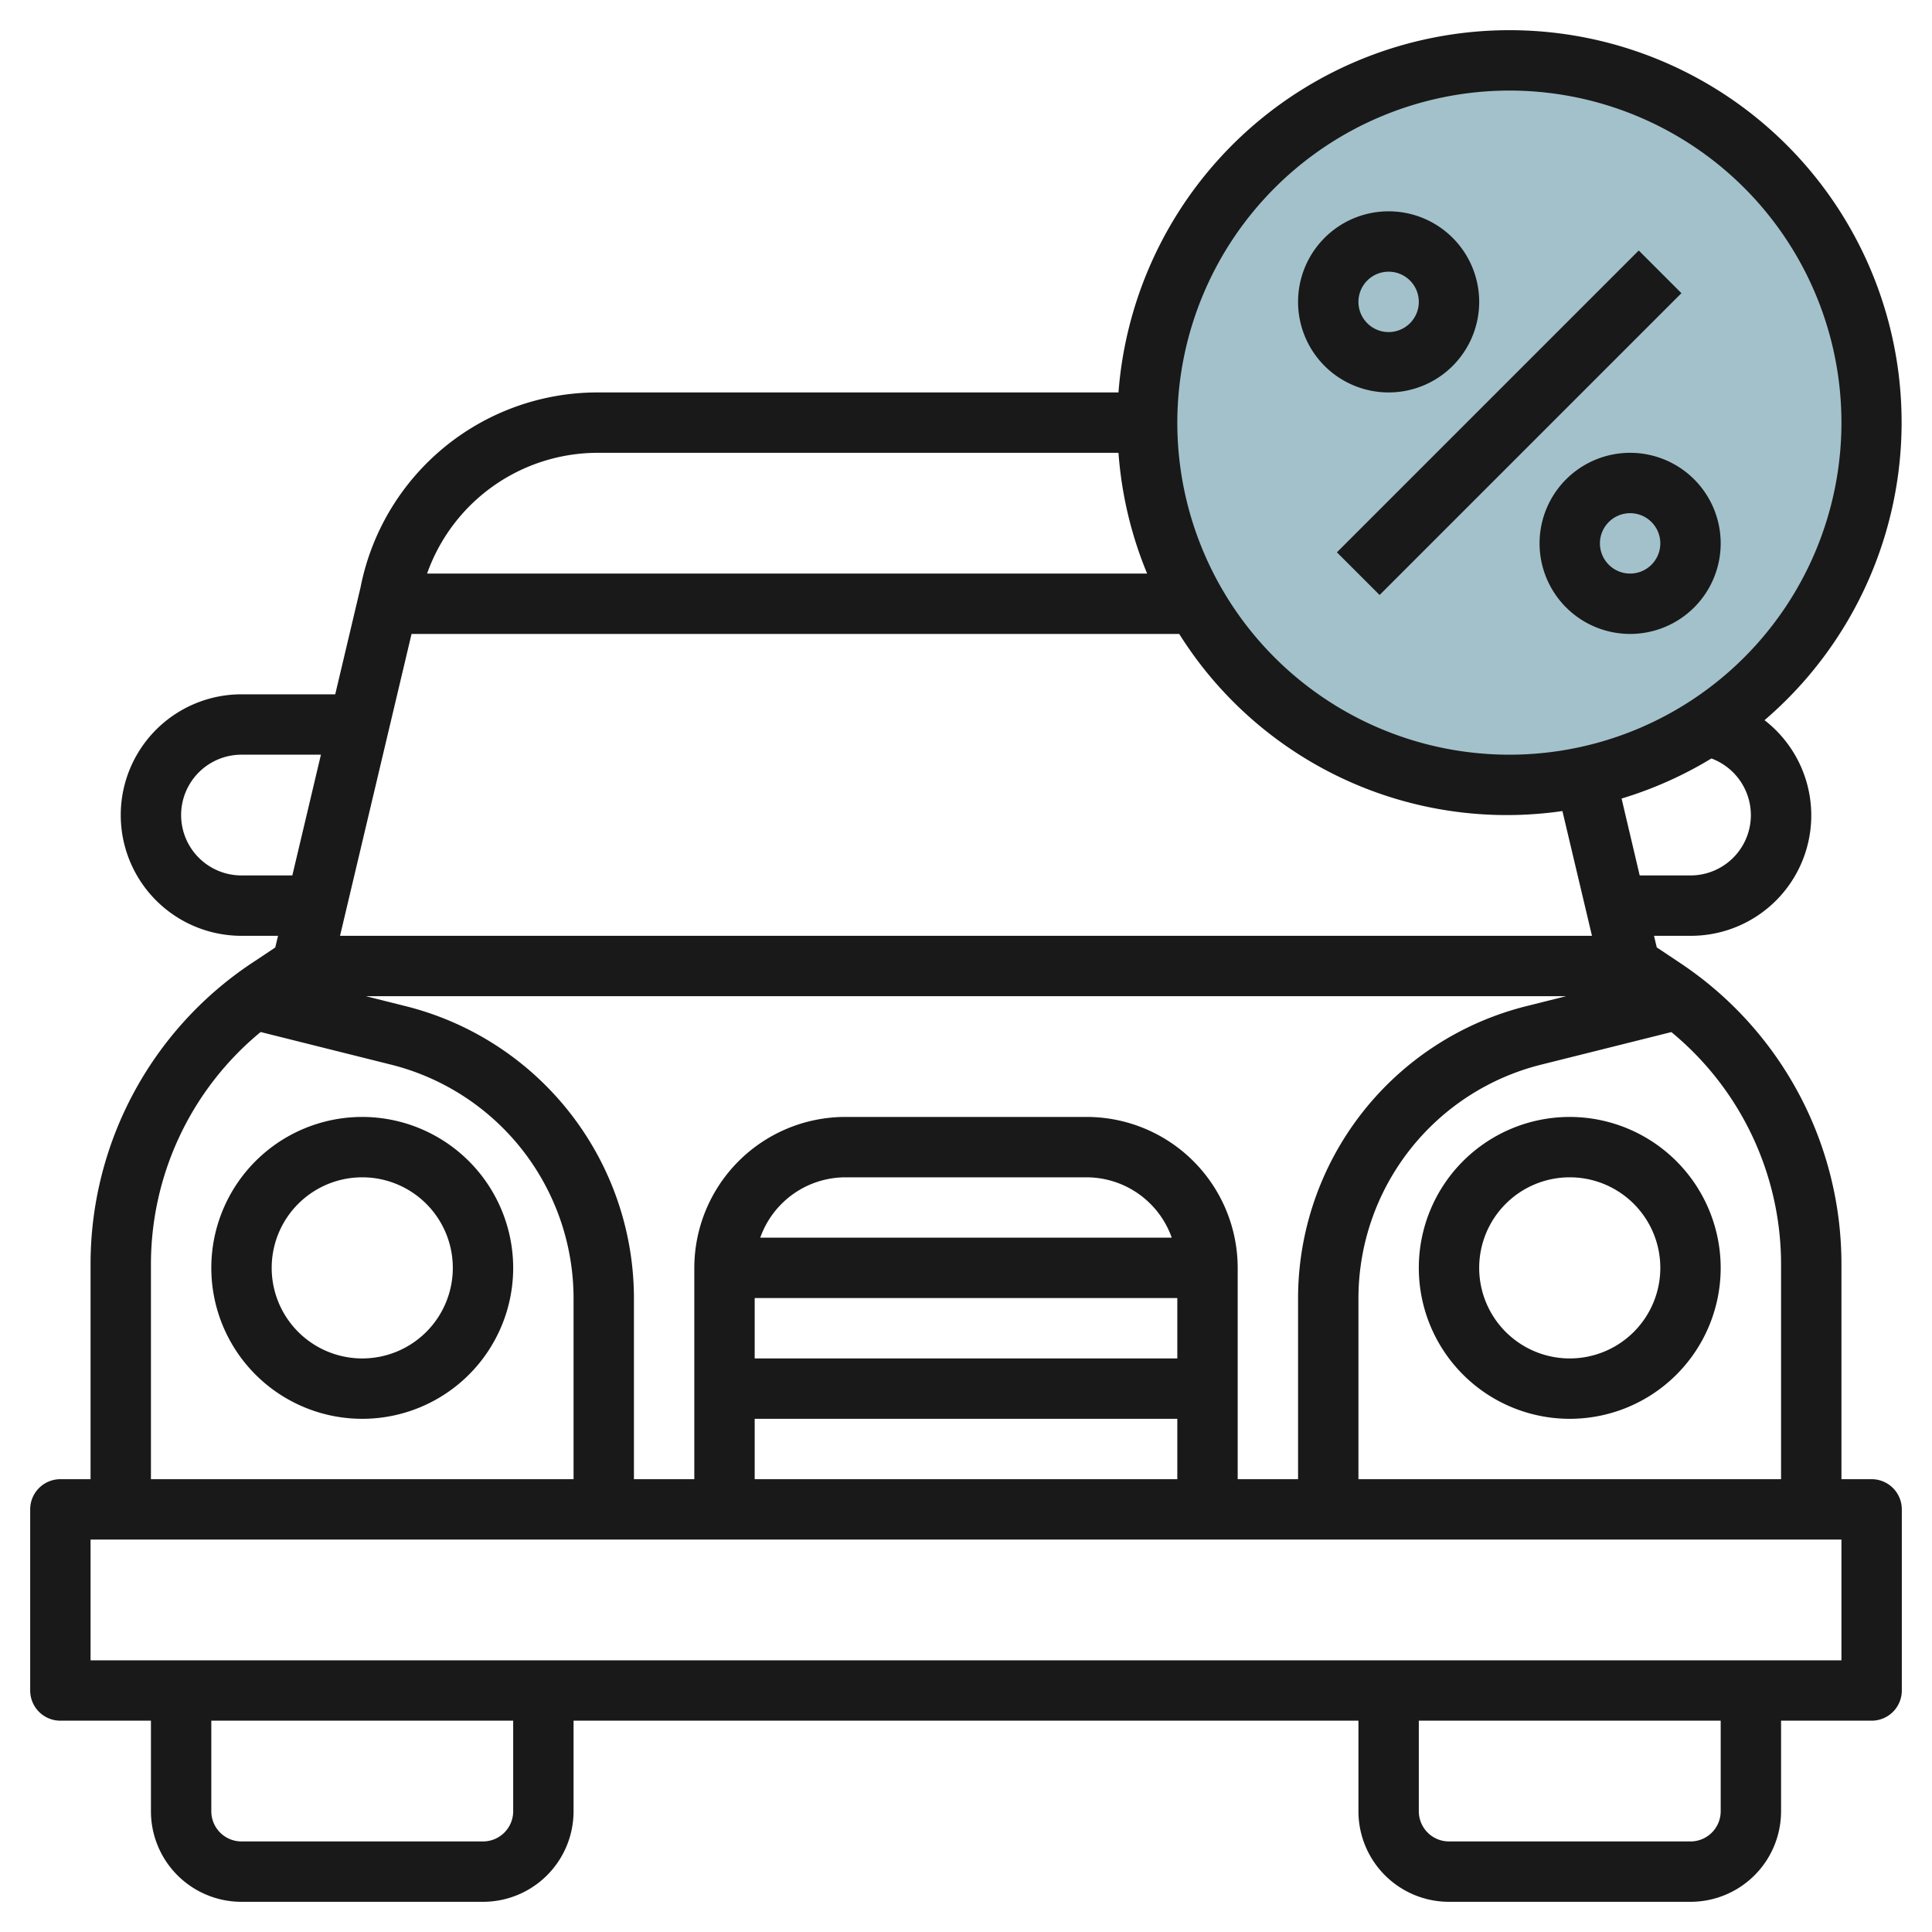
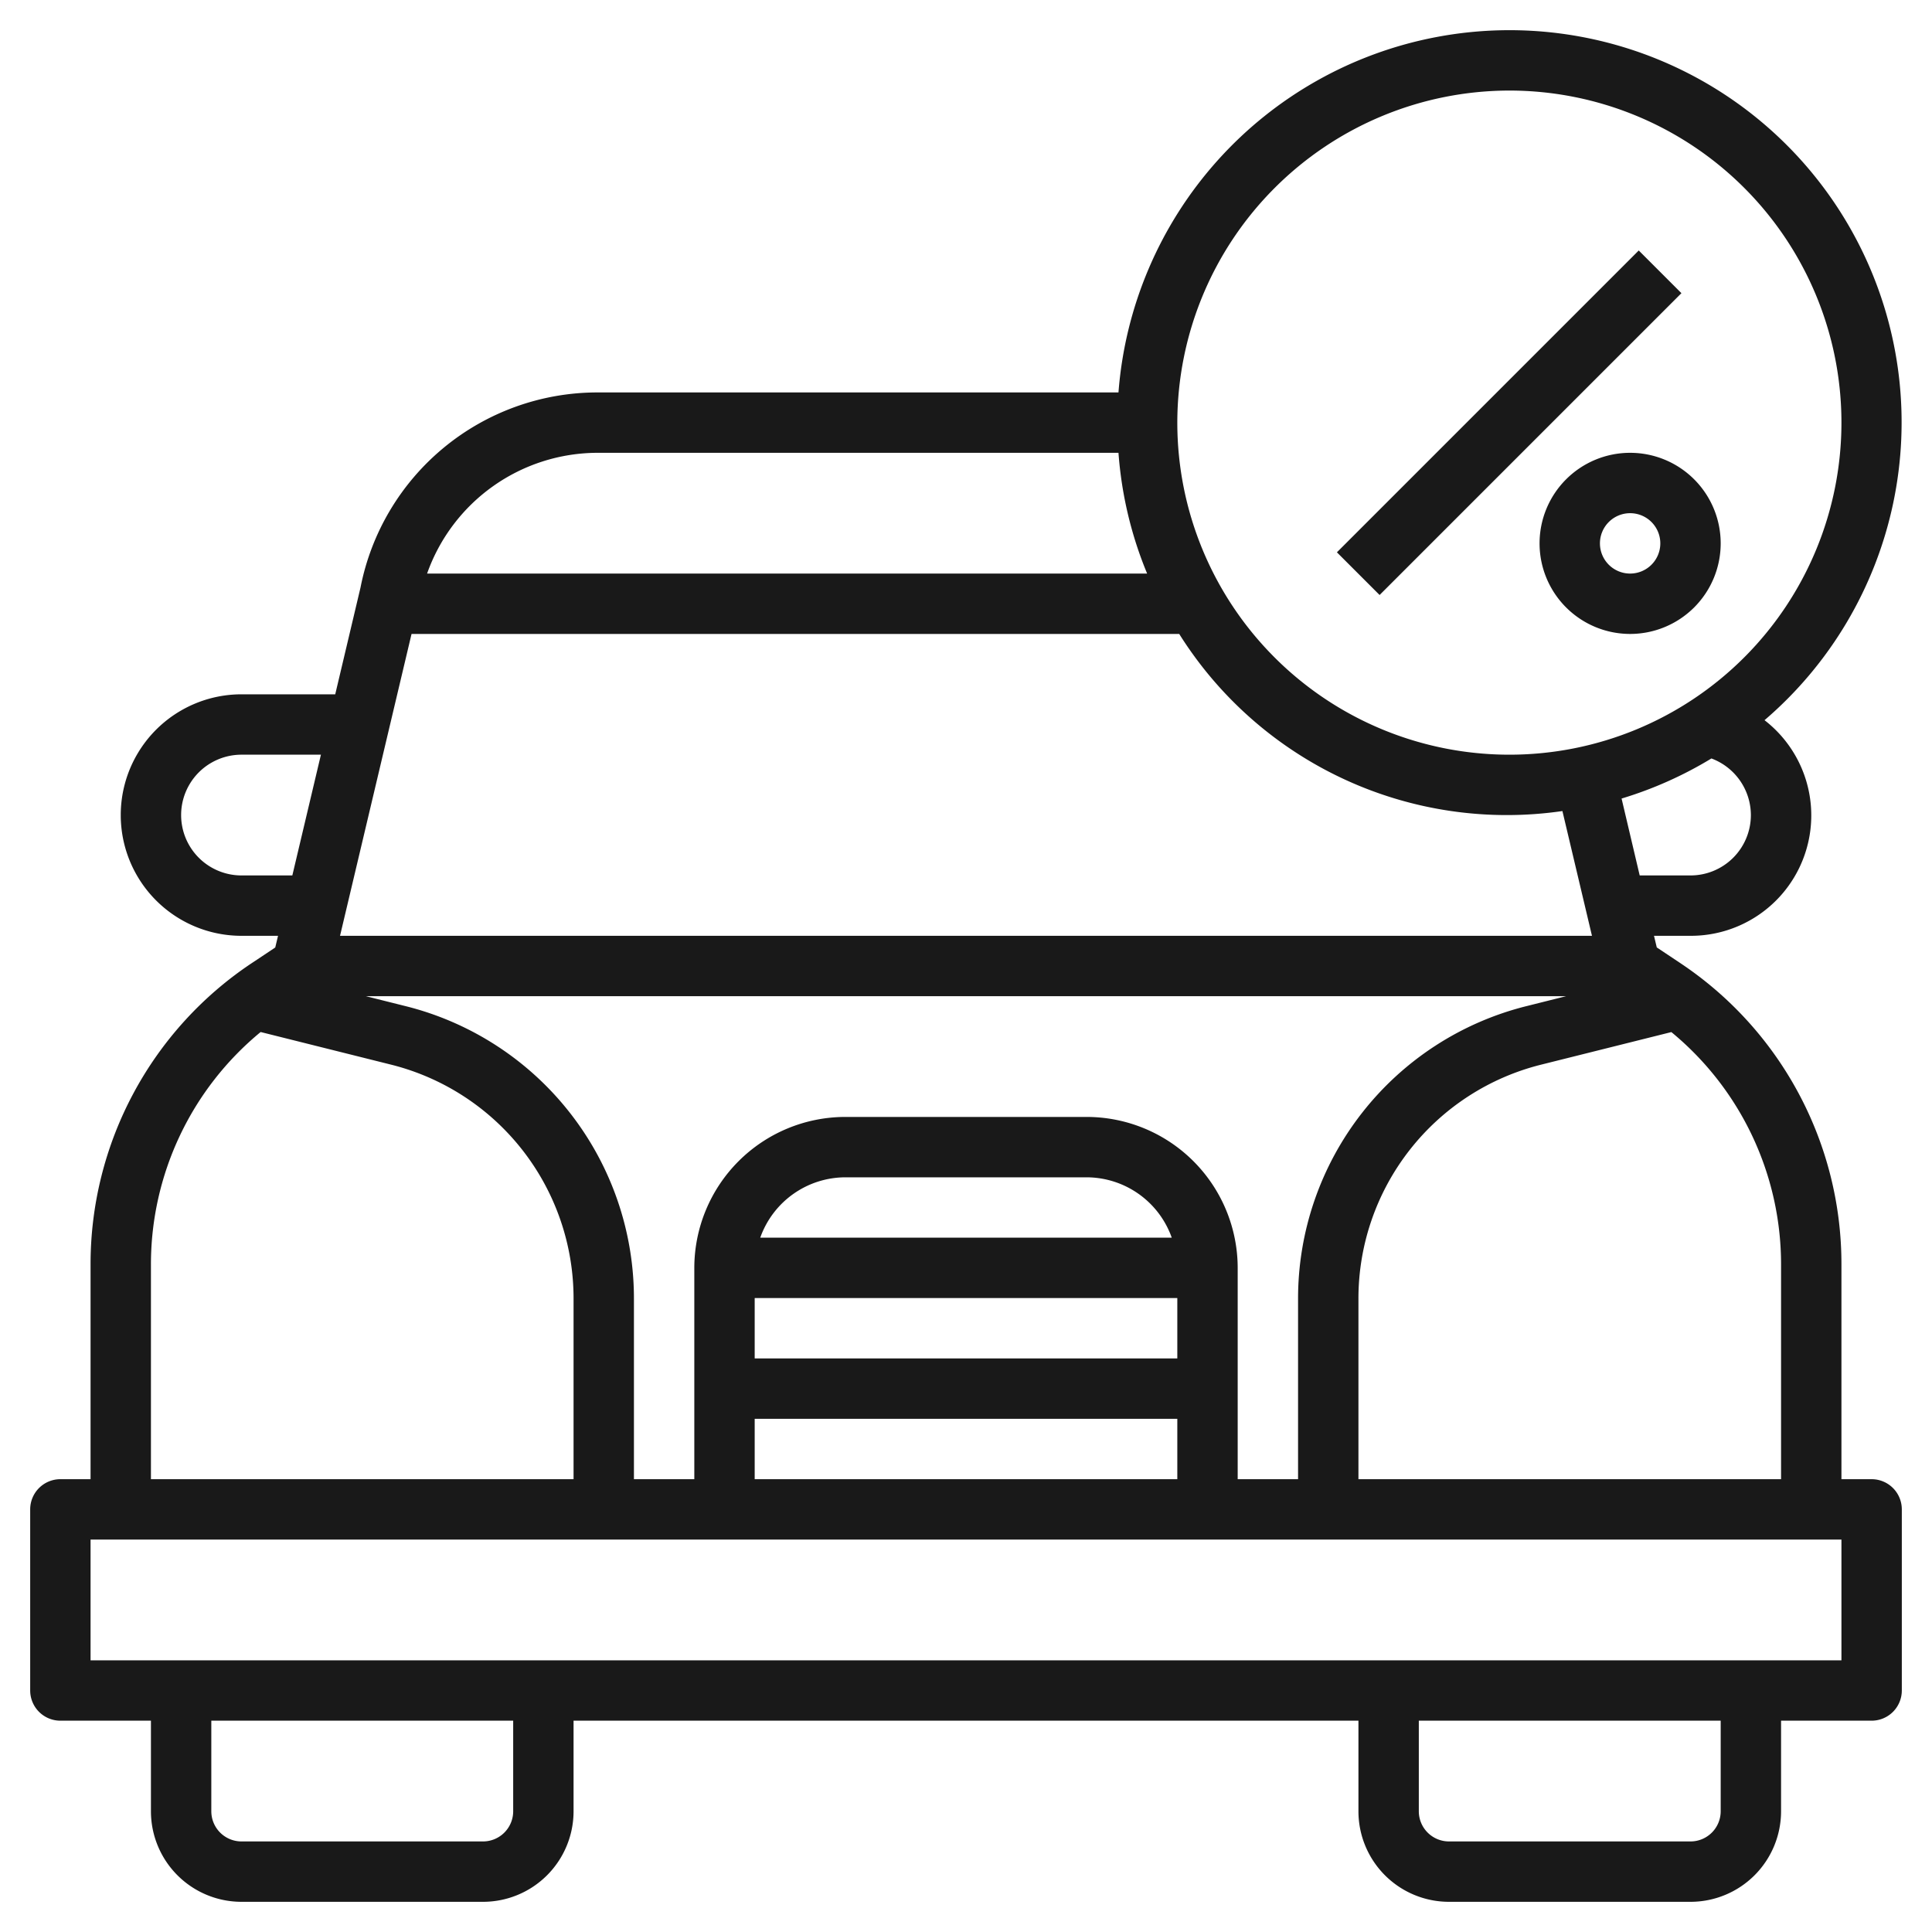
<svg xmlns="http://www.w3.org/2000/svg" id="Layer_3" height="512" viewBox="0 0 64 64" width="512" data-name="Layer 3">
-   <circle cx="50" cy="14" fill="#a3c1ca" r="12" />
  <g fill="#191919">
    <path d="m62 49h-1v-7.113a11.977 11.977 0 0 0 -5.344-9.987l-.773-.515-.092-.385h1.209a3.988 3.988 0 0 0 2.452-7.143 12.99 12.99 0 1 0 -21.401-10.857h-17.258a8 8 0 0 0 -7.85 6.46l-.838 3.54h-3.105a4 4 0 0 0 0 8h1.21l-.092.387-.774.515a11.977 11.977 0 0 0 -5.344 9.985v7.113h-1a1 1 0 0 0 -1 1v6a1 1 0 0 0 1 1h3v3a3 3 0 0 0 3 3h8a3 3 0 0 0 3-3v-3h26v3a3 3 0 0 0 3 3h8a3 3 0 0 0 3-3v-3h3a1 1 0 0 0 1-1v-6a1 1 0 0 0 -1-1zm-3-7.113v7.113h-14v-5.973a7.987 7.987 0 0 1 6.06-7.761l4.306-1.077a9.968 9.968 0 0 1 3.634 7.698zm-34 1.113h14v2h-14zm.184-2a3 3 0 0 1 2.816-2h8a3 3 0 0 1 2.816 2zm-.184 6h14v2h-14zm11-10h-8a5.006 5.006 0 0 0 -5 5v7h-2v-5.973a9.984 9.984 0 0 0 -7.575-9.7l-1.305-.327h39.76l-1.3.326a9.984 9.984 0 0 0 -7.58 9.701v5.973h-2v-7a5.006 5.006 0 0 0 -5-5zm3.063-16a12.811 12.811 0 0 0 12.694 5.867l.979 4.133h-41.472l2.369-10zm18.937 6a2 2 0 0 1 -2 2h-1.683l-.6-2.547a12.93 12.93 0 0 0 2.976-1.328 2.007 2.007 0 0 1 1.307 1.875zm-8-24a11 11 0 1 1 -11 11 11.013 11.013 0 0 1 11-11zm-30.207 12h17.258a12.9 12.9 0 0 0 .949 4h-23.852a6 6 0 0 1 5.645-4zm-11.793 14a2 2 0 0 1 0-4h2.631l-.947 4zm-3 12.887a9.968 9.968 0 0 1 3.634-7.7l4.306 1.077a7.987 7.987 0 0 1 6.06 7.763v5.973h-14zm12 18.113a1 1 0 0 1 -1 1h-8a1 1 0 0 1 -1-1v-3h10zm40 0a1 1 0 0 1 -1 1h-8a1 1 0 0 1 -1-1v-3h10zm4-5h-58v-4h58z" />
-     <path d="m12 37a5 5 0 1 0 5 5 5.006 5.006 0 0 0 -5-5zm0 8a3 3 0 1 1 3-3 3 3 0 0 1 -3 3z" />
-     <path d="m52 37a5 5 0 1 0 5 5 5.006 5.006 0 0 0 -5-5zm0 8a3 3 0 1 1 3-3 3 3 0 0 1 -3 3z" />
    <path d="m42.929 13h14.142v2h-14.142z" transform="matrix(.707 -.707 .707 .707 4.745 39.456)" />
-     <path d="m46 13a3 3 0 1 0 -3-3 3 3 0 0 0 3 3zm0-4a1 1 0 1 1 -1 1 1 1 0 0 1 1-1z" />
    <path d="m51 18a3 3 0 1 0 3-3 3 3 0 0 0 -3 3zm4 0a1 1 0 1 1 -1-1 1 1 0 0 1 1 1z" />
  </g>
</svg>